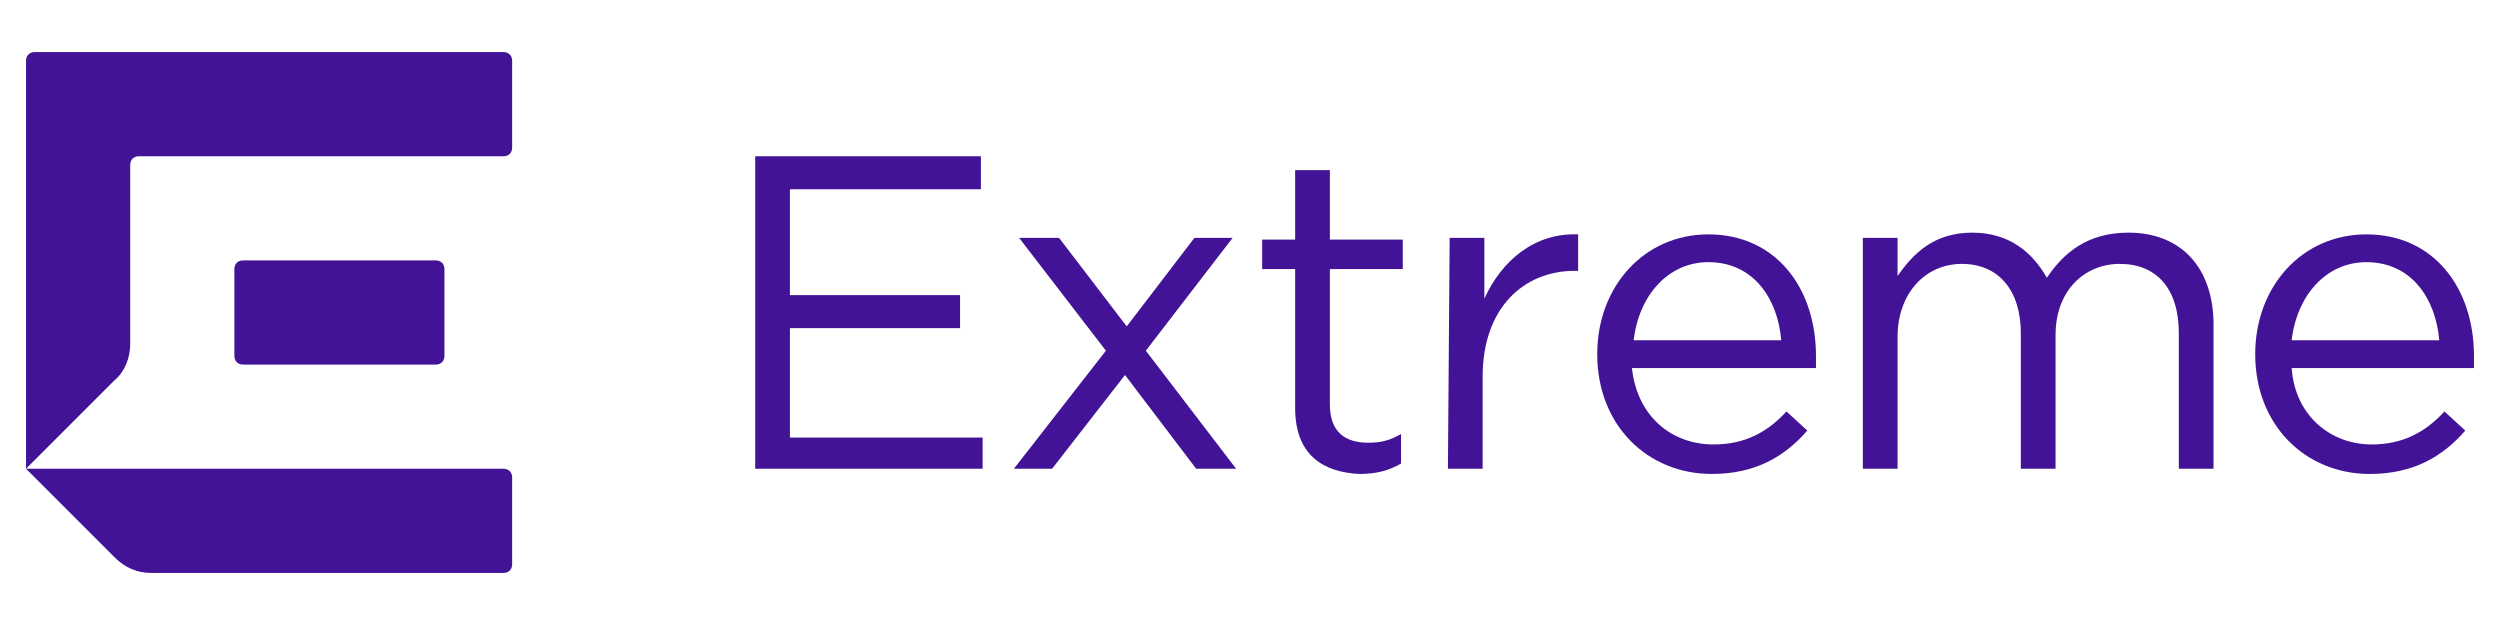
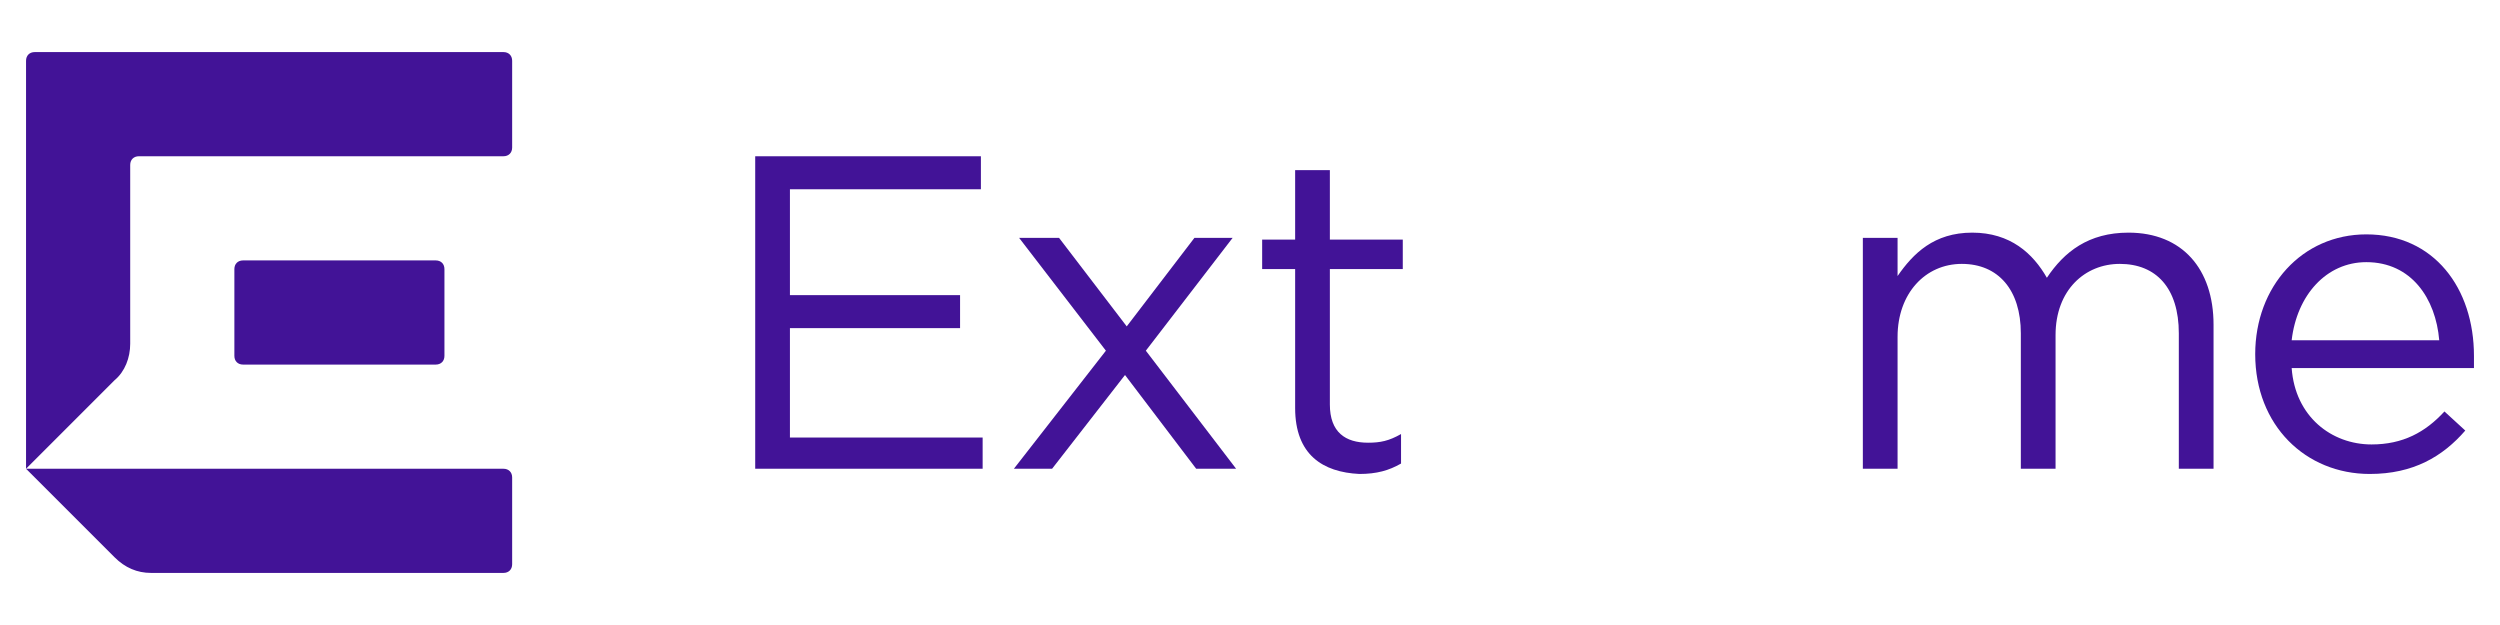
<svg xmlns="http://www.w3.org/2000/svg" version="1.1" id="ExtremeNetworksLogo2020" x="0px" y="0px" viewBox="0 0 144 36" style="enable-background:new 0 0 144 36;" xml:space="preserve">
  <style type="text/css">
	.st0{fill:#421397;}
</style>
  <g id="ExtremeNetworks.LOGO.FULL">
    <g>
      <g id="Logotype.GRP_00000081639938892548760850000001495866080918181769_">
        <g>
          <path class="st0" d="M43.5,9h13v1.9h-11V17h9.8v1.9h-9.8v6.3h11.1V27H43.5V9z" />
          <path class="st0" d="M63.7,20.2l-5-6.5h2.3l3.9,5.1l3.9-5.1H71l-5,6.5l5.2,6.8h-2.3l-4.1-5.4L60.6,27h-2.2L63.7,20.2z" />
          <path class="st0" d="M74.6,23.5v-8h-1.9v-1.7h1.9v-4h2v4h4.2v1.7h-4.2v7.8c0,1.6,0.9,2.2,2.2,2.2c0.7,0,1.2-0.1,1.9-0.5v1.7      c-0.7,0.4-1.4,0.6-2.4,0.6C76.2,27.2,74.6,26.2,74.6,23.5z" />
-           <path class="st0" d="M83.5,13.7h2v3.5c1-2.2,2.9-3.8,5.4-3.7v2.1h-0.2c-2.9,0-5.3,2.1-5.3,6.1V27h-2L83.5,13.7L83.5,13.7z" />
-           <path class="st0" d="M98.7,25.6c1.8,0,3.1-0.7,4.2-1.9l1.2,1.1c-1.3,1.5-3,2.5-5.5,2.5c-3.7,0-6.6-2.8-6.6-6.9      c0-3.9,2.7-6.9,6.4-6.9c3.9,0,6.2,3.1,6.2,7c0,0.2,0,0.4,0,0.7H94C94.3,24,96.3,25.6,98.7,25.6z M102.6,19.6      c-0.2-2.4-1.6-4.5-4.2-4.5c-2.3,0-4,1.9-4.3,4.5H102.6z" />
          <path class="st0" d="M107.3,13.7h2v2.2c0.9-1.3,2.1-2.5,4.3-2.5c2.2,0,3.5,1.2,4.3,2.6c1-1.5,2.4-2.6,4.7-2.6      c3.1,0,4.9,2.1,4.9,5.3V27h-2v-7.8c0-2.6-1.3-4-3.4-4c-2,0-3.7,1.5-3.7,4.1V27h-2v-7.8c0-2.5-1.3-4-3.4-4s-3.7,1.7-3.7,4.2V27      h-2L107.3,13.7L107.3,13.7z" />
          <path class="st0" d="M136.6,25.6c1.8,0,3.1-0.7,4.2-1.9l1.2,1.1c-1.3,1.5-3,2.5-5.5,2.5c-3.7,0-6.6-2.8-6.6-6.9      c0-3.9,2.7-6.9,6.4-6.9c3.9,0,6.2,3.1,6.2,7c0,0.2,0,0.4,0,0.7h-10.5C132.2,24,134.3,25.6,136.6,25.6z M140.5,19.6      c-0.2-2.4-1.6-4.5-4.2-4.5c-2.3,0-4,1.9-4.3,4.5H140.5z" />
        </g>
      </g>
      <g id="BigE.GRP_00000151532911756890324970000004993448131351704205_">
        <g>
          <path id="XMLID_00000062168997860997527010000015631064887899068307_" class="st0" d="M29.5,3.5v5C29.5,8.8,29.3,9,29,9H8      C7.7,9,7.5,9.2,7.5,9.5v10.3c0,0.8-0.3,1.6-0.9,2.1L1.5,27V3.5C1.5,3.2,1.7,3,2,3h27C29.3,3,29.5,3.2,29.5,3.5z" />
          <path id="XMLID_00000129191636941905479500000000008985346955713428_" class="st0" d="M14,21h11.1c0.3,0,0.5-0.2,0.5-0.5v-5      c0-0.3-0.2-0.5-0.5-0.5H14c-0.3,0-0.5,0.2-0.5,0.5v5C13.5,20.8,13.7,21,14,21z" />
          <path id="XMLID_00000031899236490457527340000000057947427456805049_" class="st0" d="M1.5,27l5.1,5.1C7.2,32.7,7.9,33,8.7,33      H29c0.3,0,0.5-0.2,0.5-0.5v-5c0-0.3-0.2-0.5-0.5-0.5H1.5z" />
        </g>
      </g>
    </g>
  </g>
</svg>